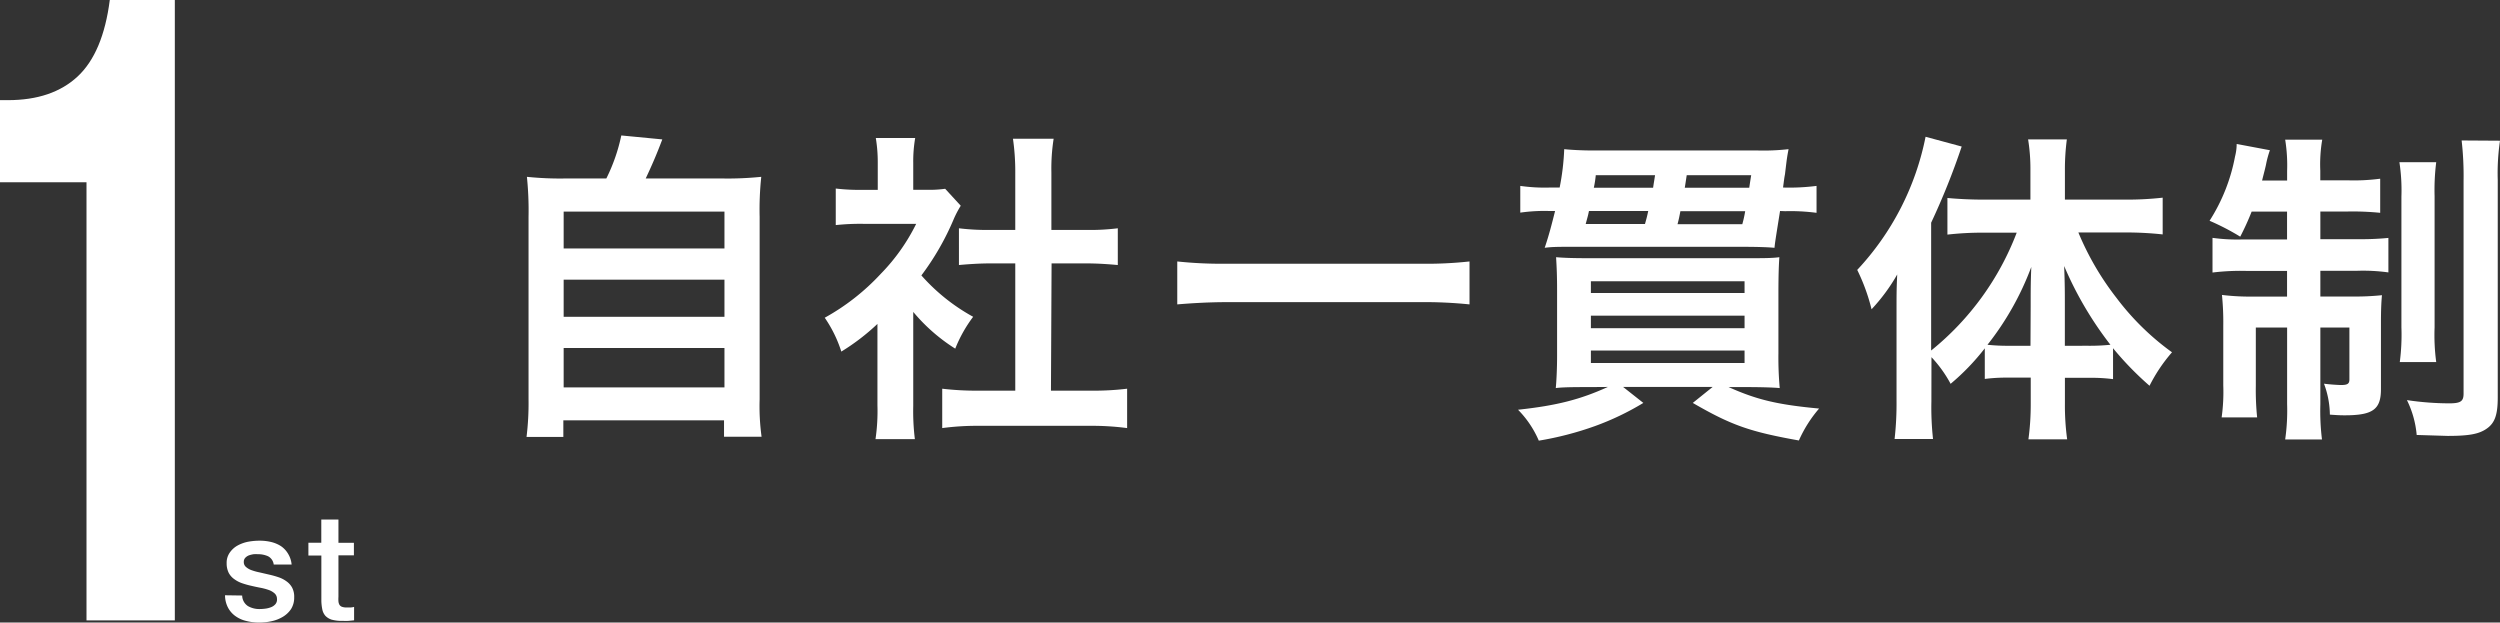
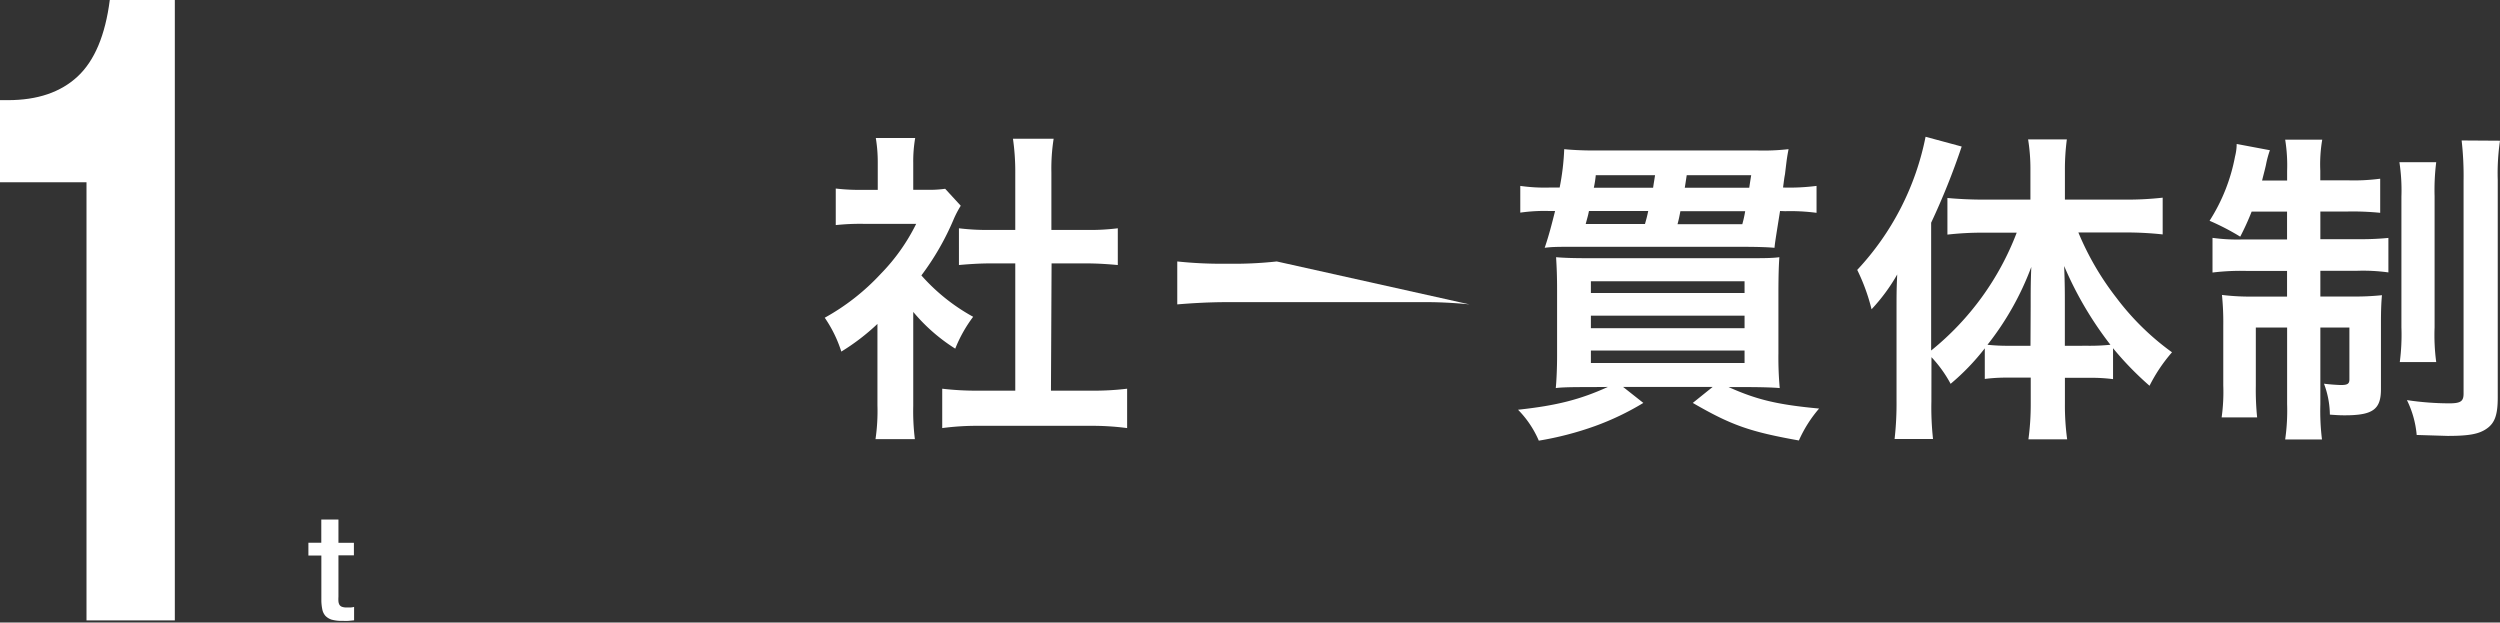
<svg xmlns="http://www.w3.org/2000/svg" viewBox="0 0 399.4 99.46">
  <rect x="0" y="0" width="399.4" height="99.46" fill="#333333" stroke="none" />
  <defs>
    <style>.cls-1{fill:#fff;}</style>
  </defs>
  <g id="レイヤー_2" data-name="レイヤー 2">
    <g id="レイヤー_2-2" data-name="レイヤー 2">
-       <path class="cls-1" d="M96.87,28.51a28.48,28.48,0,0,0,2.39-6.87l6.55.63c-.94,2.49-1.72,4.26-2.65,6.24h12.06a53,53,0,0,0,6.4-.26,49.41,49.41,0,0,0-.26,6.4V63.77a35.71,35.71,0,0,0,.31,6h-6V67.15H90V69.8H84.12a44.17,44.17,0,0,0,.32-6V34.65a52.85,52.85,0,0,0-.26-6.4,51.33,51.33,0,0,0,6.34.26ZM90.05,39.69h25.69V33.81H90.05Zm0,10.92h25.69V44.68H90.05Zm0,11.28h25.69V55.6H90.05Z" />
      <path class="cls-1" d="M145.9,64.86a36.61,36.61,0,0,0,.26,5.3h-6.29a31.12,31.12,0,0,0,.31-5.41v-13a35,35,0,0,1-5.77,4.42,20.49,20.49,0,0,0-2.65-5.41,35.74,35.74,0,0,0,8.94-7,31,31,0,0,0,5.67-8h-8.48a37.14,37.14,0,0,0-4.37.2V30.12a31.11,31.11,0,0,0,4.11.21h2.6V26a23.61,23.61,0,0,0-.31-3.95h6.29a21.94,21.94,0,0,0-.31,4v4.27H148a18.12,18.12,0,0,0,3-.16l2.49,2.71a16,16,0,0,0-1.14,2.18A42.07,42.07,0,0,1,147.2,44a30.81,30.81,0,0,0,8.27,6.61,22,22,0,0,0-2.86,5.09,28.5,28.5,0,0,1-6.71-5.87Zm22-2.45h6.24a44.33,44.33,0,0,0,5.93-.31v6.29a42.75,42.75,0,0,0-5.93-.36H156.41a42,42,0,0,0-5.88.36V62.1a46.74,46.74,0,0,0,6,.31h5.67V42.08h-3.9c-1.77,0-3.43.11-5.1.26V36.47a36.33,36.33,0,0,0,5.1.26h3.9V27.57a36.86,36.86,0,0,0-.37-5.41h6.5a30.74,30.74,0,0,0-.36,5.41v9.16h5.51a35,35,0,0,0,5.1-.26v5.87c-1.67-.15-3.28-.26-5.1-.26H168Z" />
-       <path class="cls-1" d="M234.77,48.63a70.88,70.88,0,0,0-7.9-.36H196.08c-2.91,0-5.62.16-8,.36V41.77a67.29,67.29,0,0,0,8,.36h30.79a62.87,62.87,0,0,0,7.9-.36Z" />
+       <path class="cls-1" d="M234.77,48.63a70.88,70.88,0,0,0-7.9-.36H196.08c-2.91,0-5.62.16-8,.36V41.77a67.29,67.29,0,0,0,8,.36a62.87,62.87,0,0,0,7.9-.36Z" />
      <path class="cls-1" d="M254.06,61.84c-2.13,0-4.42,0-5.51.16.1-1,.21-3,.21-5.2V46.45c0-2.39-.06-3.69-.16-5.36,1.3.11,2.76.16,5.25.16h25.22c2.6,0,4,0,5.2-.16-.1,1.36-.15,3.18-.15,5.72v9.68a54,54,0,0,0,.21,5.51c-1.1-.11-3.33-.16-5.46-.16h-2.71c4.47,2,7.75,2.81,14.46,3.43a20.53,20.53,0,0,0-3.23,5.1c-7.85-1.4-10.81-2.44-16.95-6l3.17-2.55h-14.3l3.23,2.55a43.17,43.17,0,0,1-7.7,3.69,51.13,51.13,0,0,1-9,2.34,16,16,0,0,0-3.32-4.94c6.24-.67,10-1.66,14.35-3.64Zm30.32-28.13c-.78,4.89-.78,4.89-.89,5.88-1.14-.11-2.91-.16-5.3-.16h-27.3c-1.77,0-3,0-4.11.16.68-2,1.14-3.8,1.66-5.88h-.93a27.18,27.18,0,0,0-4.63.26V29.7a27.65,27.65,0,0,0,4.78.26h1.51a38.78,38.78,0,0,0,.73-6.13c.88.1,2.76.21,4.42.21h26.42a35.38,35.38,0,0,0,5-.21c-.26,1.4-.26,1.4-.57,4-.1.52-.1.52-.31,2.13a34.35,34.35,0,0,0,5.35-.26V34a32,32,0,0,0-5-.26Zm-30.53,0c-.15.78-.26,1.09-.52,2.08h9.47c.26-.94.31-1.09.52-2.08Zm.31,13.1h24.55V44.94H254.16Zm0,5.62h24.55v-2H254.16Zm0,5.56h24.55V56H254.16Zm9.94-28c.1-.72.2-1.24.31-2h-9.47a16.94,16.94,0,0,1-.31,2Zm4.36,3.75c-.2,1-.2,1.09-.46,2.08h10.35a18.06,18.06,0,0,0,.46-2.08Zm11-3.75c.15-1,.15-1,.31-2h-10.3c-.15,1-.26,1.71-.31,2Z" />
      <path class="cls-1" d="M308.56,64.13a46.49,46.49,0,0,0,.26,6h-6.14a50.26,50.26,0,0,0,.31-6.08V49.73c0-2.76,0-3.59.11-5.88A29.43,29.43,0,0,1,299,49.41a31,31,0,0,0-2.29-6.29,43.52,43.52,0,0,0,10.92-21.27l5.77,1.56a113.63,113.63,0,0,1-4.88,12.17V56a44.57,44.57,0,0,0,13.67-18.83h-5.56a50,50,0,0,0-5.51.31V31.63c1.61.15,3.64.26,5.67.26h7.59V27.16a29.58,29.58,0,0,0-.37-4.89h6.19a36.67,36.67,0,0,0-.31,4.94v4.68h9.62a51.18,51.18,0,0,0,6-.31v5.87a53.83,53.83,0,0,0-5.82-.31h-7.65a45.08,45.08,0,0,0,6.09,10.45A41.27,41.27,0,0,0,347,56.28a25.55,25.55,0,0,0-3.59,5.35,50,50,0,0,1-5.83-6v4.94a26.66,26.66,0,0,0-3.79-.21h-3.9v4.16a39.94,39.94,0,0,0,.36,5.67h-6.19a41.42,41.42,0,0,0,.37-5.67V60.33h-3.64a26.8,26.8,0,0,0-3.7.21V55.65a36.74,36.74,0,0,1-5.46,5.67,19.86,19.86,0,0,0-3.06-4.26Zm15.86-15.24c0-2.7,0-3.79.1-6.24a45.92,45.92,0,0,1-7,12.43,29.73,29.73,0,0,0,3.44.16h3.43Zm9.25,6.35a32.67,32.67,0,0,0,3.49-.16,56.59,56.59,0,0,1-7.39-12.58c.11,2.91.11,4.16.11,6.24v6.5Z" />
      <path class="cls-1" d="M359.72,33.81a40.56,40.56,0,0,1-1.82,4A38.76,38.76,0,0,0,353,35.27,28.92,28.92,0,0,0,357.07,25a8.06,8.06,0,0,0,.26-2l5.31,1a15.86,15.86,0,0,0-.58,2.08c-.1.57-.41,1.72-.67,2.76h4V27.31a25.74,25.74,0,0,0-.31-5H371a23.4,23.4,0,0,0-.31,4.94v1.56h4.42a32,32,0,0,0,5.15-.26V34a44,44,0,0,0-5.15-.21H370.7v4.42h6.08a43.81,43.81,0,0,0,4.79-.2v5.51a29.8,29.8,0,0,0-5-.26H370.7v4.11h5a41.45,41.45,0,0,0,4.84-.21c-.11,1.25-.16,2.29-.16,4.63v10.4c0,3.22-1.3,4.16-5.77,4.16-.47,0-.94,0-2.39-.11a14.43,14.43,0,0,0-.94-4.94c.83.11,2.18.21,2.76.21,1,0,1.3-.21,1.3-.88V52.33H370.7V64.6a36.94,36.94,0,0,0,.26,5.61h-5.88a32.59,32.59,0,0,0,.31-5.66V52.33h-5v9.3a42.56,42.56,0,0,0,.21,5.05h-5.67a29.28,29.28,0,0,0,.26-5.1V52a42.85,42.85,0,0,0-.21-4.88,37.37,37.37,0,0,0,5.05.26h5.35V43.28h-6.55a37.1,37.1,0,0,0-5.36.26V38a28.71,28.71,0,0,0,4.63.26h7.28V33.81Zm29.49-7.9a35.64,35.64,0,0,0-.26,5.41v21a32.45,32.45,0,0,0,.26,5.52h-5.82a33.53,33.53,0,0,0,.26-5.57V31.42a29.79,29.79,0,0,0-.32-5.51Zm10.19-3.43a35.45,35.45,0,0,0-.36,6.29V63.51c0,2.75-.47,4.05-1.72,4.94s-2.81,1.19-6.29,1.19l-4.94-.15a15.61,15.61,0,0,0-1.56-5.57,46.33,46.33,0,0,0,6.71.52c1.87,0,2.34-.31,2.34-1.56v-34a49.92,49.92,0,0,0-.31-6.44Z" />
      <path class="cls-1" d="M13.82,29.12H0V16H1.27q7.07,0,11.13-3.78T17.54,0H27.93V99.12H13.82Z" />
-       <path class="cls-1" d="M38.69,95.14a2.05,2.05,0,0,0,.91,1.68,3.59,3.59,0,0,0,1.89.48,7.36,7.36,0,0,0,.88-.06,3.76,3.76,0,0,0,.92-.23,1.74,1.74,0,0,0,.71-.49,1.15,1.15,0,0,0,.25-.86,1.17,1.17,0,0,0-.38-.86,2.83,2.83,0,0,0-.92-.54,9.18,9.18,0,0,0-1.29-.35c-.48-.09-1-.2-1.46-.31a13.36,13.36,0,0,1-1.48-.41,4.62,4.62,0,0,1-1.27-.65,2.92,2.92,0,0,1-.9-1,3.38,3.38,0,0,1-.34-1.57,2.8,2.8,0,0,1,.5-1.69A3.68,3.68,0,0,1,38,87.13a5.77,5.77,0,0,1,1.68-.59,10.12,10.12,0,0,1,1.77-.16,7.78,7.78,0,0,1,1.83.2,5.13,5.13,0,0,1,1.59.66A3.8,3.8,0,0,1,46,88.43a4,4,0,0,1,.59,1.76H43.73a1.73,1.73,0,0,0-.9-1.32,3.84,3.84,0,0,0-1.62-.33,6.12,6.12,0,0,0-.69,0,4.21,4.21,0,0,0-.74.18,1.6,1.6,0,0,0-.59.39.92.92,0,0,0-.24.66,1,1,0,0,0,.35.81,2.72,2.72,0,0,0,.91.52,9,9,0,0,0,1.28.35L43,91.8a14.51,14.51,0,0,1,1.47.41,4.54,4.54,0,0,1,1.28.65,3,3,0,0,1,.91,1A3.12,3.12,0,0,1,47,95.42a3.42,3.42,0,0,1-.5,1.88,4.09,4.09,0,0,1-1.31,1.24,5.86,5.86,0,0,1-1.79.7,9.31,9.31,0,0,1-1.94.22,8.34,8.34,0,0,1-2.18-.27,4.87,4.87,0,0,1-1.72-.8A3.87,3.87,0,0,1,36.39,97a4.29,4.29,0,0,1-.44-1.9Z" />
      <path class="cls-1" d="M49.27,86.71h2.06V83h2.74v3.72h2.47v2H54.07v6.63a5.41,5.41,0,0,0,0,.74,1.38,1.38,0,0,0,.16.53.81.81,0,0,0,.4.32,2,2,0,0,0,.72.11H56a2.82,2.82,0,0,0,.57-.09V99.1l-.89.09a8.33,8.33,0,0,1-.88,0A6.3,6.3,0,0,1,53,99a2.44,2.44,0,0,1-1-.6,2.2,2.2,0,0,1-.5-1,7.7,7.7,0,0,1-.16-1.37V88.75H49.27Z" />
    </g>
  </g>
</svg>